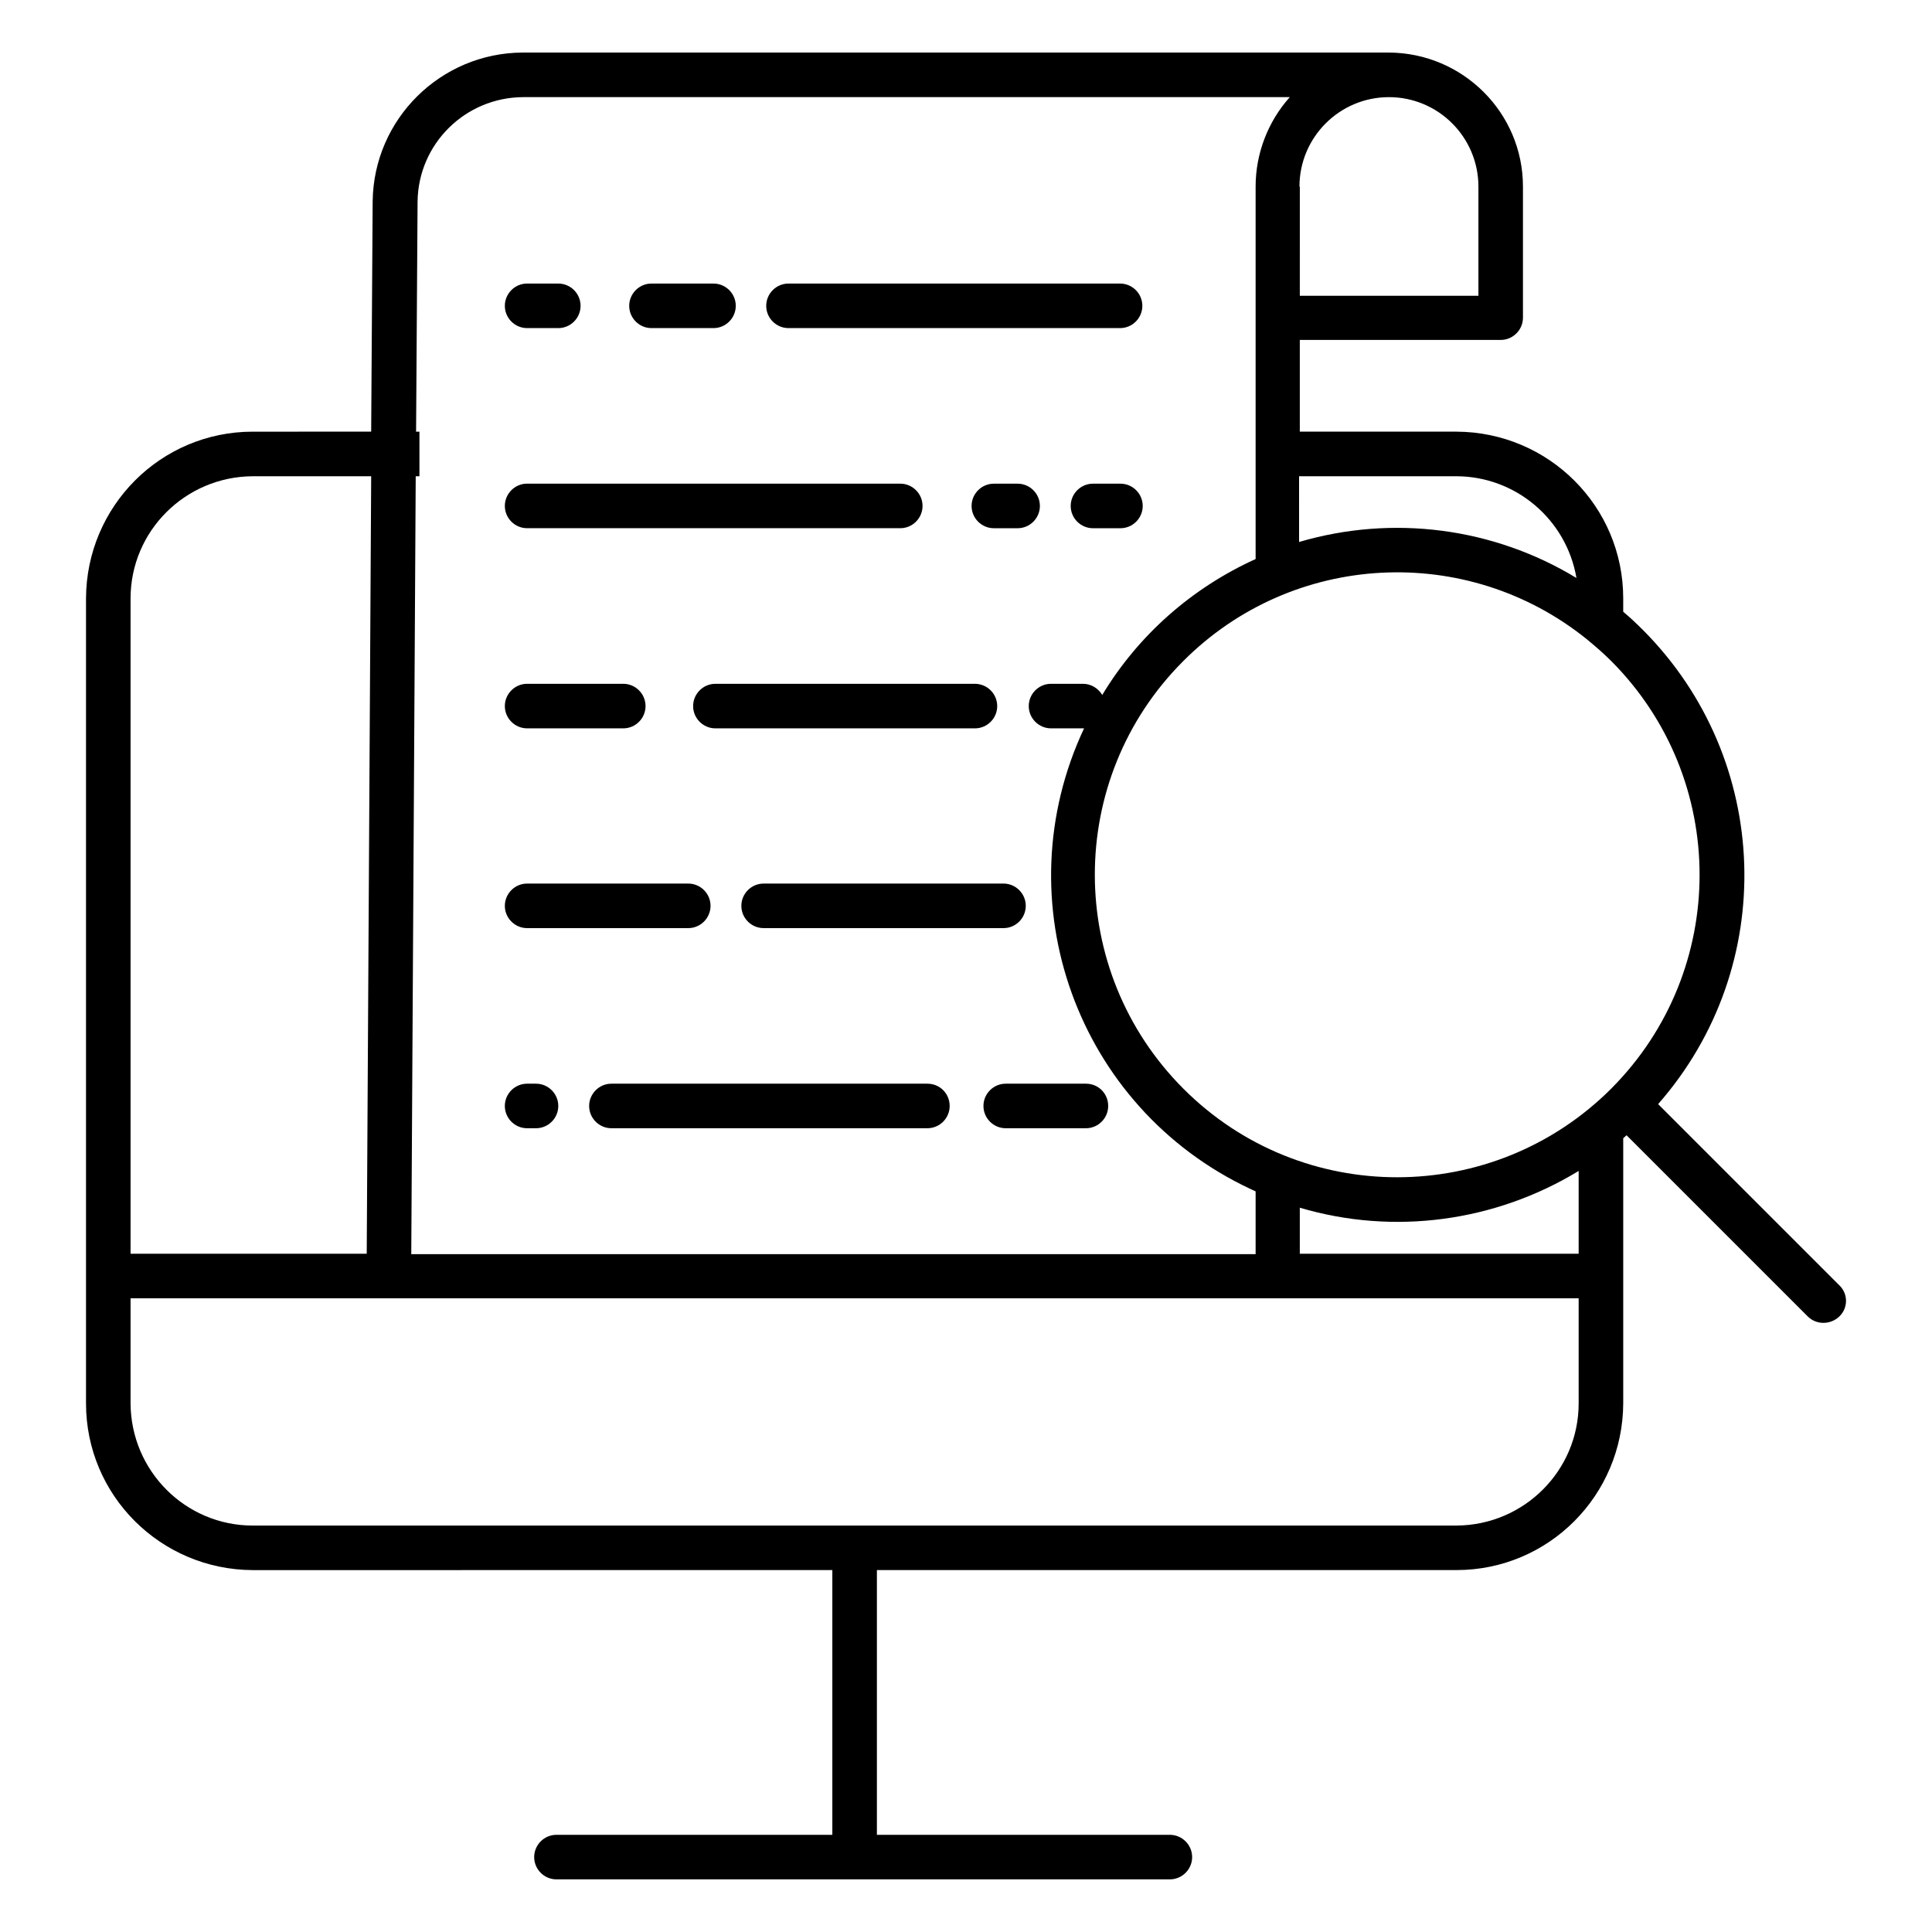
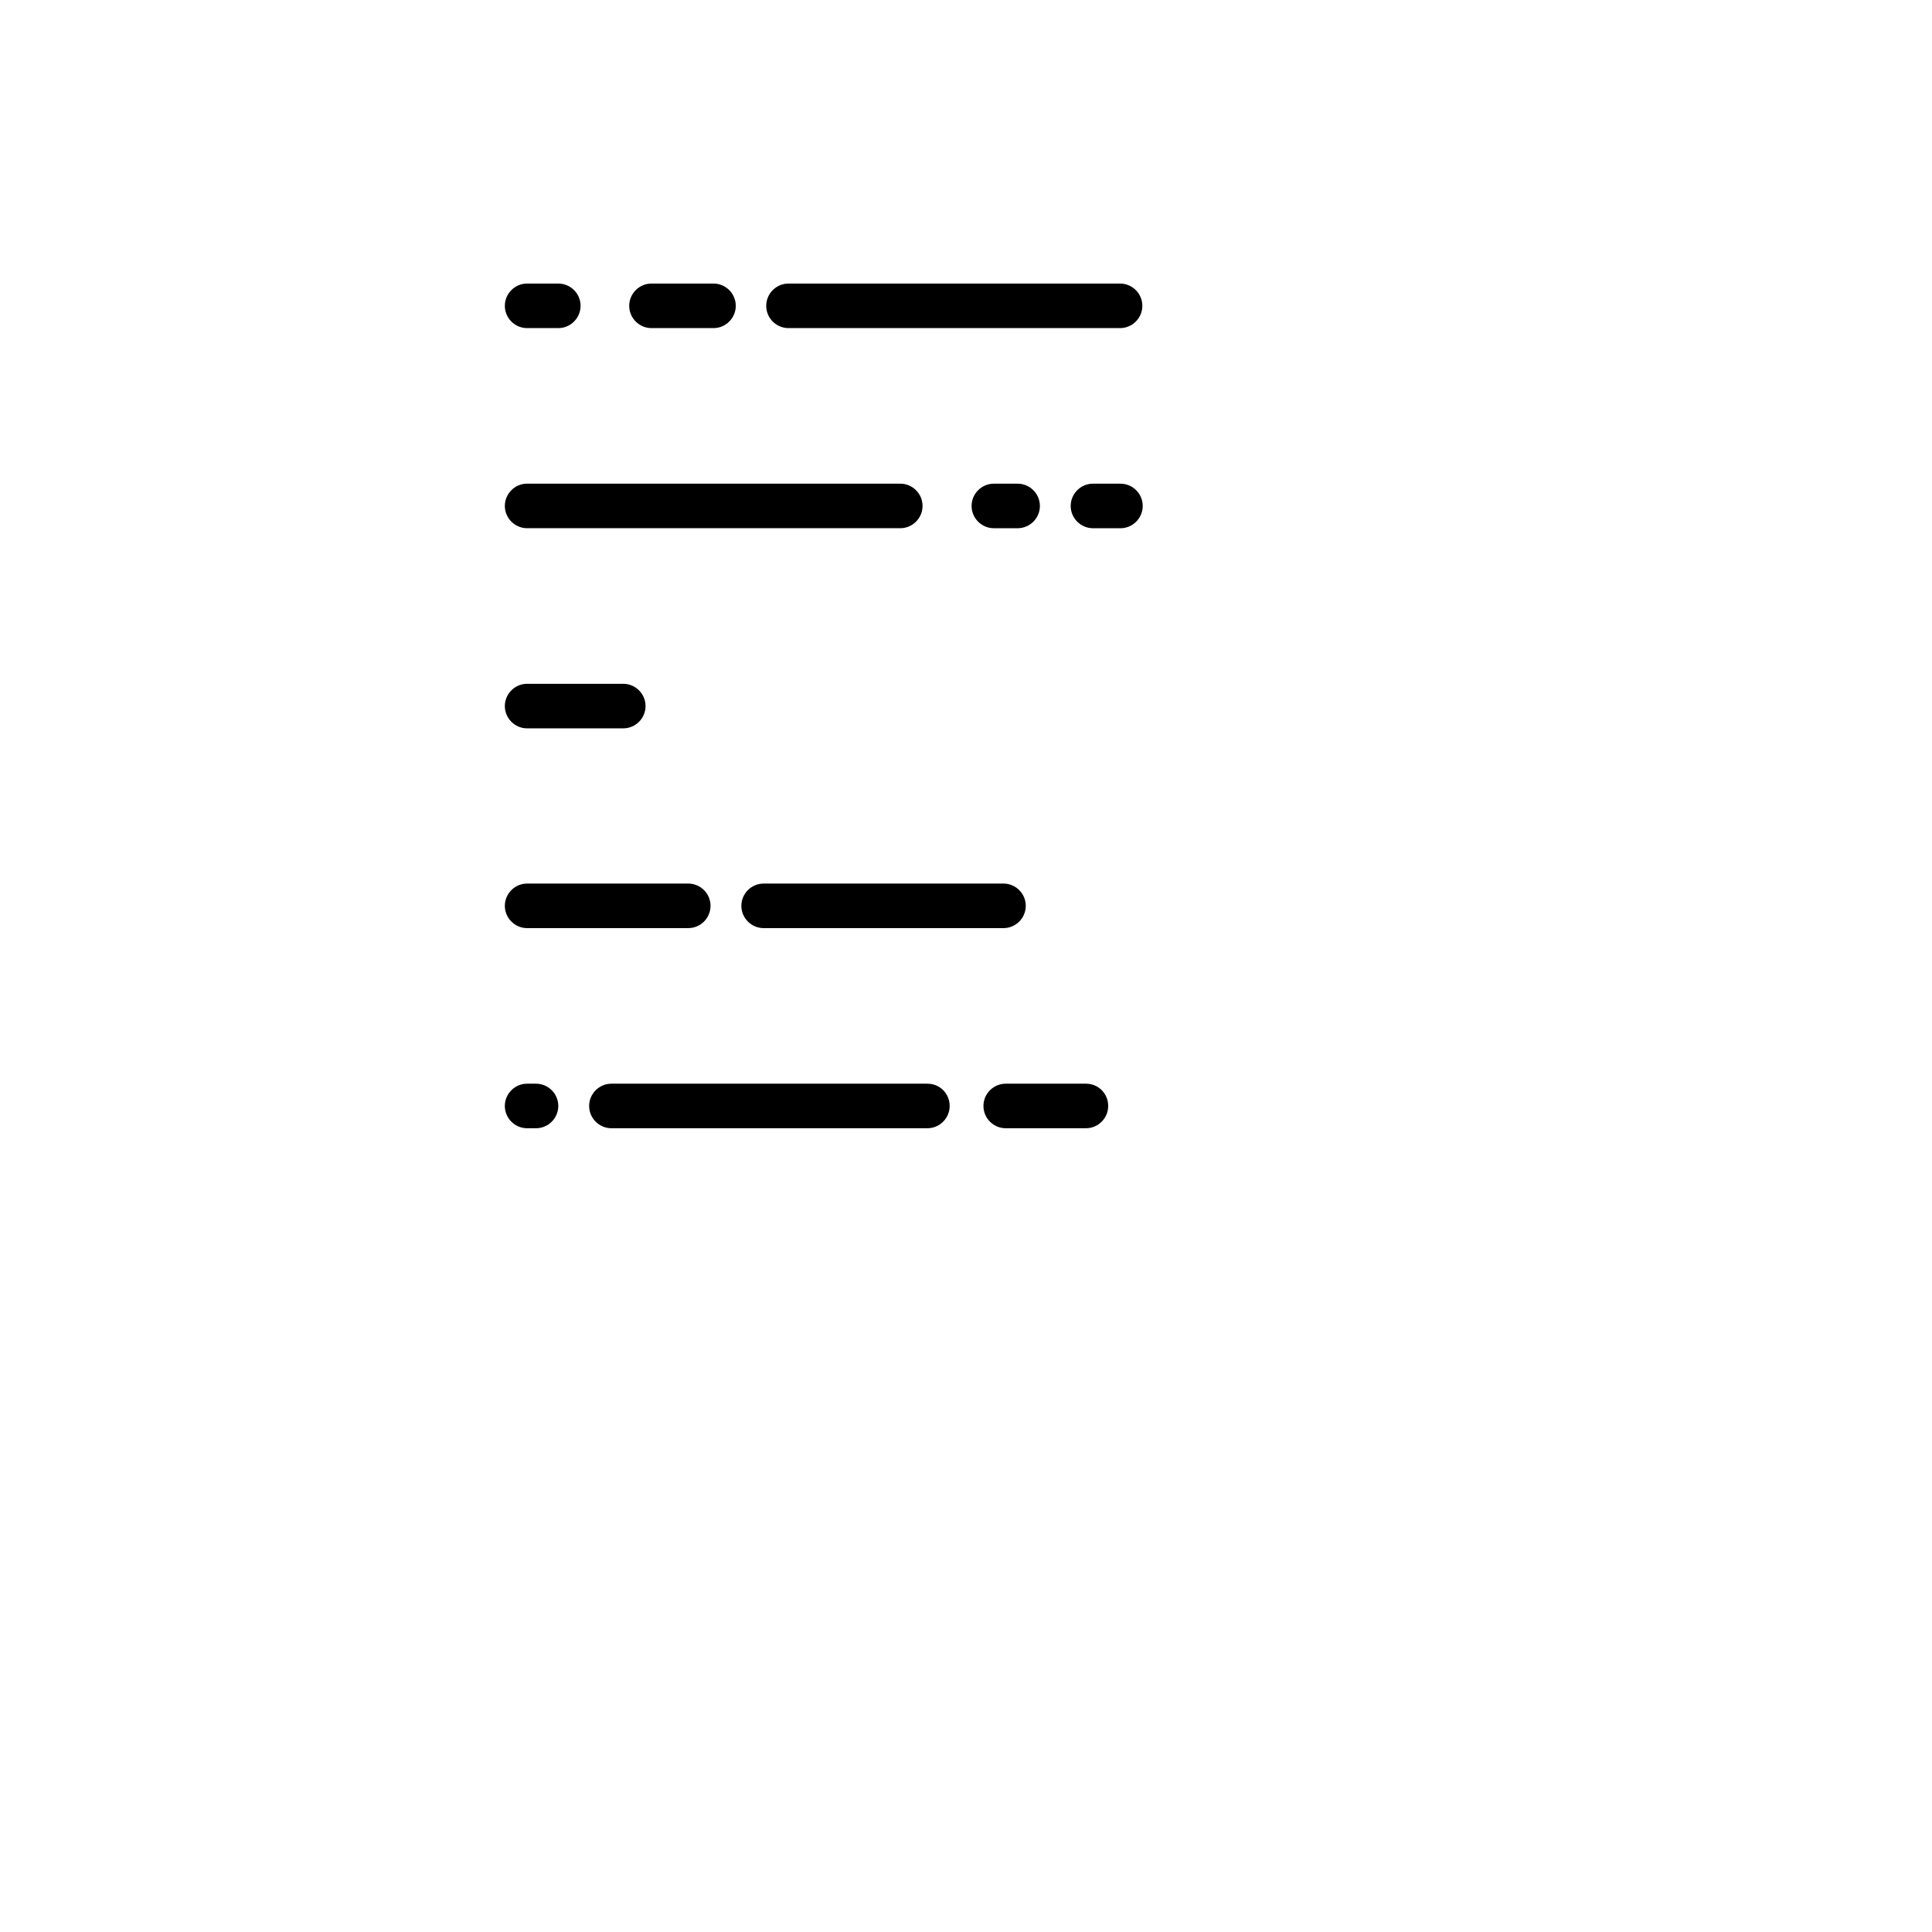
<svg xmlns="http://www.w3.org/2000/svg" fill="#000000" width="800px" height="800px" version="1.1" viewBox="144 144 512 512">
  <g>
-     <path d="m408.27 331.12c0-3.246-2.656-5.902-5.902-5.902h-68.781c-3.246 0-5.902 2.656-5.902 5.902 0 3.246 2.656 5.902 5.902 5.902h68.781c3.242 0.004 5.902-2.652 5.902-5.902z" />
    <path d="m283.69 337.02h25.484c3.246 0 5.902-2.656 5.902-5.902s-2.656-5.902-5.902-5.902h-25.484c-3.246 0-5.902 2.656-5.902 5.902s2.656 5.902 5.902 5.902z" />
    <path d="m346.37 389.96h63.566c3.246 0 5.902-2.656 5.902-5.902s-2.656-5.902-5.902-5.902h-63.566c-3.246 0-5.902 2.656-5.902 5.902-0.004 3.246 2.656 5.902 5.902 5.902z" />
    <path d="m283.69 389.96h42.707c3.246 0 5.902-2.656 5.902-5.902s-2.656-5.902-5.902-5.902h-42.707c-3.246 0-5.902 2.656-5.902 5.902s2.656 5.902 5.902 5.902z" />
    <path d="m283.69 283.98h98.891c3.246 0 5.902-2.656 5.902-5.902 0-3.246-2.656-5.902-5.902-5.902l-98.891-0.004c-3.246 0-5.902 2.656-5.902 5.902 0 3.25 2.656 5.906 5.902 5.906z" />
    <path d="m440.93 272.18h-7.281c-3.246 0-5.902 2.656-5.902 5.902s2.656 5.902 5.902 5.902h7.281c3.246 0 5.902-2.656 5.902-5.902s-2.656-5.902-5.902-5.902z" />
    <path d="m413.68 272.18h-6.297c-3.246 0-5.902 2.656-5.902 5.902s2.656 5.902 5.902 5.902h6.297c3.246 0 5.902-2.656 5.902-5.902 0.004-3.246-2.656-5.902-5.902-5.902z" />
    <path d="m431.78 431.19h-21.254c-3.246 0-5.902 2.656-5.902 5.902s2.656 5.902 5.902 5.902h21.254c3.246 0 5.902-2.656 5.902-5.902 0.004-3.246-2.555-5.902-5.902-5.902z" />
    <path d="m389.77 431.19h-83.738c-3.246 0-5.902 2.656-5.902 5.902s2.656 5.902 5.902 5.902h83.738c3.246 0 5.902-2.656 5.902-5.902s-2.559-5.902-5.902-5.902z" />
    <path d="m286.05 431.19h-2.363c-3.246 0-5.902 2.656-5.902 5.902s2.656 5.902 5.902 5.902h2.363c3.246 0 5.902-2.656 5.902-5.902s-2.656-5.902-5.902-5.902z" />
    <path d="m283.69 230.95h8.266c3.246 0 5.902-2.656 5.902-5.902 0-3.246-2.656-5.902-5.902-5.902h-8.266c-3.246 0-5.902 2.656-5.902 5.902 0 3.246 2.656 5.902 5.902 5.902z" />
    <path d="m352.96 230.95h87.871c3.246 0 5.902-2.656 5.902-5.902 0-3.246-2.656-5.902-5.902-5.902h-87.871c-3.246 0-5.902 2.656-5.902 5.902-0.004 3.246 2.652 5.902 5.902 5.902z" />
    <path d="m316.65 230.95h16.434c3.246 0 5.902-2.656 5.902-5.902 0-3.246-2.656-5.902-5.902-5.902h-16.434c-3.246 0-5.902 2.656-5.902 5.902 0 3.246 2.656 5.902 5.902 5.902z" />
-     <path d="m631.44 484.62-48.02-48.02c31.98-36.406 30.207-91.316-4.035-125.66-1.672-1.672-3.445-3.344-5.215-4.82v-3.543c0-24.402-19.777-44.082-44.184-44.184h-41.523v-24.305h53.234c3.246 0 5.902-2.656 5.902-5.902v-34.734c0-19.582-15.941-35.426-35.523-35.523h-1.672-227.89c-21.746 0.098-39.457 17.613-39.754 39.359l-0.395 61.105-31.387 0.004c-24.402 0-44.082 19.777-44.184 44.184v213.33c0 24.402 19.777 44.082 44.184 44.184l153.6-0.004v70.156h-73.113c-3.246 0-5.902 2.656-5.902 5.902s2.656 5.902 5.902 5.902h162.56c3.246 0 5.902-2.656 5.902-5.902s-2.656-5.902-5.902-5.902h-77.637v-70.16h153.6c24.402 0 44.082-19.777 44.184-44.184v-70.258c0.297-0.297 0.59-0.492 0.887-0.789l48.02 48.02c2.262 2.262 6.004 2.262 8.363 0 2.359-2.258 2.359-5.996 0-8.262zm-143.07-291.16c0-13.086 10.629-23.715 23.715-23.715s23.711 10.625 23.711 23.715v28.93h-47.332l0.004-28.93zm0 76.75h41.523c15.742 0 29.227 11.414 31.883 26.961-22.043-13.383-48.707-16.828-73.504-9.543l-0.004-17.418zm-234.2 0h0.984v-11.809h-0.887l0.395-61.008c0.195-15.254 12.594-27.551 27.945-27.652h203.2c-5.805 6.496-9.055 14.957-9.055 23.715v98.695c-16.926 7.676-31.094 20.172-40.641 36.016-1.082-1.77-2.953-2.953-5.117-2.953h-8.461c-3.246 0-5.902 2.656-5.902 5.902 0 3.246 2.656 5.902 5.902 5.902h8.461 0.297c-21.551 45.855-1.871 100.46 43.984 122.02 0.492 0.195 0.984 0.492 1.477 0.688v16.629l-223.76 0.008zm-75.57 32.375c0-17.809 14.465-32.273 32.375-32.375h31.391l-1.18 206.05h-62.586zm383.76 213.33c0 17.809-14.465 32.273-32.375 32.375h-319.01c-17.809 0-32.273-14.465-32.375-32.375v-27.848h383.76zm0-39.656h-73.898v-12.203c24.895 7.379 51.758 3.738 73.898-9.742zm8.66-43.789c-31.293 31.293-82.066 31.391-113.36 0.098-31.293-31.293-31.391-82.066-0.098-113.36 28.93-29.027 75.078-31.488 106.96-5.805 2.262 1.871 4.43 3.738 6.496 5.805 31.188 31.293 31.188 81.969-0.004 113.26z" />
  </g>
</svg>